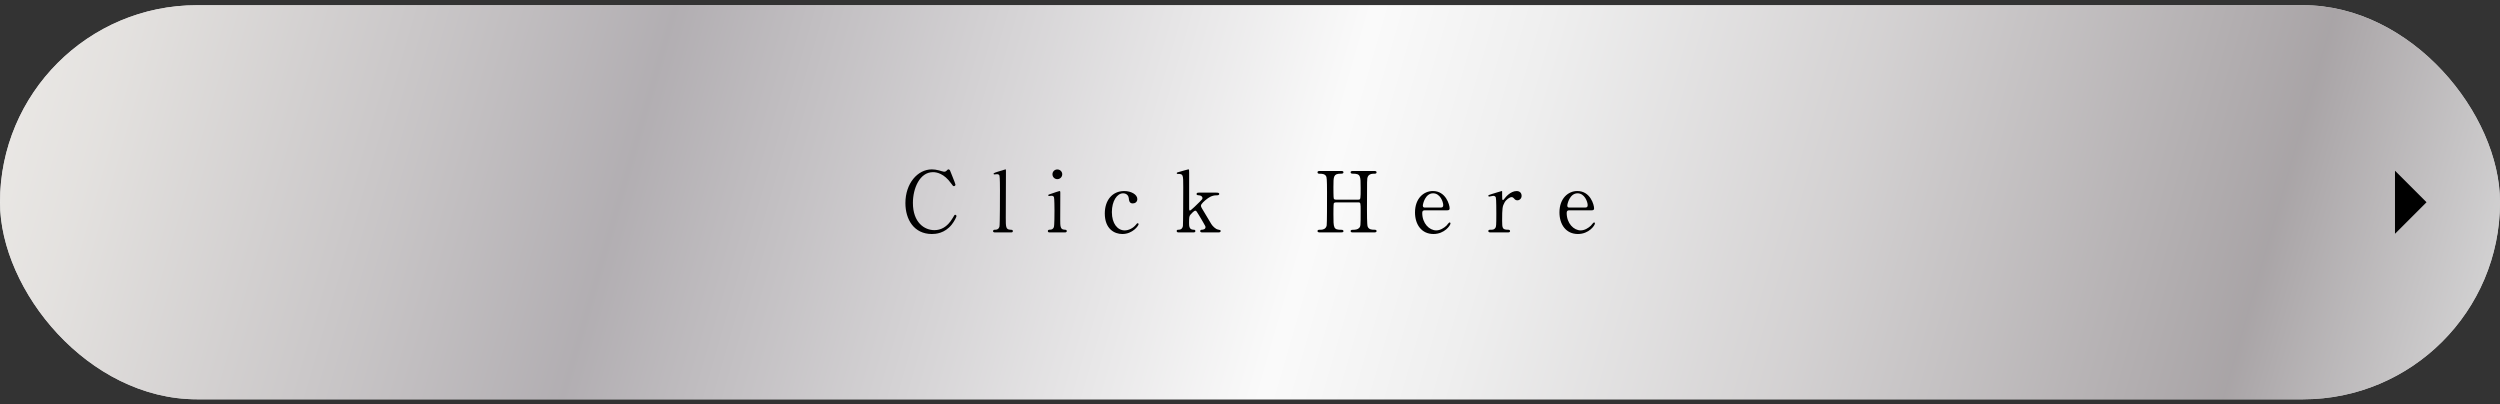
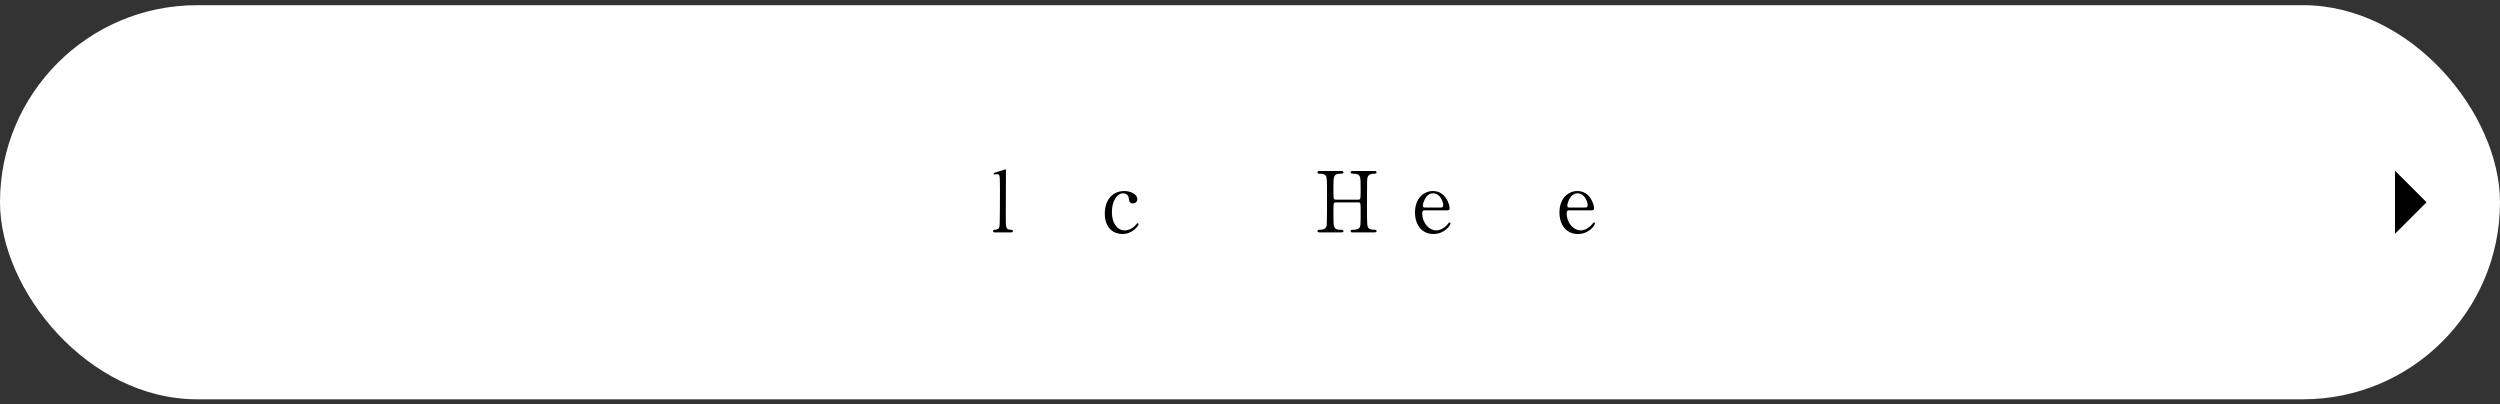
<svg xmlns="http://www.w3.org/2000/svg" id="a" width="445" height="72" viewBox="0 0 445 72">
  <rect x="0" y="0" width="445" height="72" fill="#333333" stroke="none" />
  <defs>
    <linearGradient id="b" x1="1.086" y1="-27.898" x2="447.046" y2="100.802" gradientUnits="userSpaceOnUse">
      <stop offset="0" stop-color="#f0eeeb" />
      <stop offset="0" stop-color="#eae7e3" />
      <stop offset=".064" stop-color="#dbd8d5" />
      <stop offset=".185" stop-color="#b5b1b3" />
      <stop offset=".264" stop-color="#9a959a" />
      <stop offset=".522" stop-color="#f9f9f9" />
      <stop offset=".588" stop-color="#eaeaea" />
      <stop offset=".713" stop-color="#c6c3c4" />
      <stop offset=".876" stop-color="#8e888b" />
      <stop offset="1" stop-color="#dcdddd" />
      <stop offset="1" stop-color="#b5b5b6" />
    </linearGradient>
  </defs>
  <rect x="0" y=".925" width="445" height="70.151" rx="35.074" ry="35.074" fill="#fff" />
-   <rect x="0" y=".925" width="445" height="70.151" rx="35.074" ry="35.074" fill="url(#b)" opacity=".76" />
  <g>
-     <path d="M169.097,30.329c0,.016,.975,2.37,.975,2.535,0,.164-.15,.27-.285,.27-.135,0-.165-.045-.48-.48-1.275-1.799-2.61-2.01-3.24-2.01-2.355,0-3.57,2.881-3.57,5.475,0,3.481,2.04,4.846,3.825,4.846,1.05,0,2.25-.45,3.24-2.13,.345-.585,.345-.601,.465-.601,.12,0,.225,.105,.225,.24s-.375,.915-.855,1.516c-1.26,1.56-2.85,1.664-3.525,1.664-3.165,0-4.71-2.565-4.71-5.504,0-3.51,2.175-6,4.71-6,.375,0,.81,.06,1.275,.18,.105,.045,.81,.24,.9,.24,.12,0,.3-.045,.405-.15,.24-.24,.27-.27,.39-.27,.09,0,.21,.09,.255,.18Z" />
    <path d="M177.123,41.369c-.09,0-.36,0-.36-.225,0-.255,.24-.255,.435-.255,.21,0,.57-.075,.705-.556,.09-.314,.09-5.639,.09-6.45,0-.436,0-2.34-.09-2.625-.03-.09-.135-.255-.42-.255-.06,0-.405,.046-.495,.046-.09,0-.135-.061-.135-.121,0-.135,.495-.285,.735-.359,.105-.03,1.365-.42,1.38-.42,.09,0,.09,.045,.09,.345,0,1.185-.03,6.96-.03,8.265,0,1.59,0,2.085,.78,2.13,.33,.015,.48,.015,.48,.255,0,.225-.195,.225-.375,.225h-2.79Z" />
-     <path d="M186.858,41.369c-.135,0-.345,0-.345-.24,0-.225,.18-.239,.465-.254,.195,0,.465-.09,.6-.42,.12-.256,.12-2.445,.12-2.985,0-.42-.015-2.159-.09-2.37-.075-.18-.24-.255-.42-.255-.075,0-.45,.046-.465,.046-.06,0-.135-.031-.135-.136s.075-.135,.75-.345c.195-.061,1.125-.405,1.245-.405,.15,0,.15,.136,.15,.285,0,.675-.015,4.05-.015,4.815,0,1.095,0,1.726,.69,1.771,.3,.015,.48,.029,.48,.254,0,.24-.255,.24-.36,.24h-2.67Zm.48-10.35c0-.48,.39-.869,.87-.855,.48,0,.87,.375,.87,.855,0,.48-.39,.871-.87,.871-.495,0-.87-.391-.87-.871Z" />
    <path d="M199.774,41.654c-1.395,0-3.12-.885-3.12-3.66,0-2.309,1.305-3.989,3.465-3.989,1.2,0,2.325,.601,2.325,1.425,0,.51-.39,.78-.81,.78-.615,0-.675-.524-.705-.899-.09-.9-.945-.9-1.02-.9-1.08,0-1.995,1.38-1.995,3.345,0,2.055,1.02,3.255,2.28,3.255,.72,0,1.515-.405,2.01-1.02,.135-.181,.195-.256,.315-.256,.06,0,.15,.045,.15,.18,0,.24-1.035,1.74-2.895,1.74Z" />
-     <path d="M214.039,41.369c-.135,0-.405,0-.405-.24,0-.225,.24-.239,.36-.239,.105-.015,.585-.045,.585-.465,0-.06-.015-.12-.03-.165-.045-.135-.96-1.665-1.14-1.965-.375-.645-.48-.795-.645-.795-.24,0-.78,.615-.855,.705-.225,.27-.255,.435-.255,1.484,0,.51,0,1.17,.765,1.2,.15,0,.36,0,.36,.239,0,.24-.225,.24-.375,.24h-2.565c-.165,0-.39,0-.39-.254,0-.226,.195-.226,.39-.226,.465-.015,.66-.315,.72-.646,.045-.239,.06-5.985,.06-6.9,0-2.325,0-2.385-1.005-2.385-.06,0-.15-.03-.15-.12,0-.135,.06-.15,.69-.314,.225-.061,1.29-.375,1.365-.375,.15,0,.15,.06,.15,.584v6.406c0,.091,0,.345,.135,.345,.18,0,1.425-1.244,1.665-1.484,.51-.51,.57-.555,.57-.766,0-.074-.075-.42-.63-.465-.3-.029-.42-.045-.42-.24,0-.239,.255-.239,.42-.239h3.105c.21,0,.51,0,.51,.239,0,.24-.315,.24-.51,.24-.855,0-1.44,.465-1.695,.66-.405,.314-1.05,.856-1.05,1.186,0,.164,.105,.359,.195,.51,.135,.24,1.095,1.845,1.65,2.76,.21,.345,.75,.9,1.185,.975,.39,.075,.48,.09,.48,.27,0,.166-.165,.24-.345,.24h-2.895Z" />
    <path d="M241.79,35.535c.405,0,.405-.09,.405-2.07,0-2.175,0-2.55-1.395-2.55-.12,0-.39,0-.39-.255,0-.225,.27-.225,.405-.225h3.825c.105,0,.39,0,.39,.24,0,.254-.195,.254-.66,.254-.45,0-.81,.256-.915,.555-.12,.315-.135,.361-.135,5.791,0,.569,0,2.699,.12,3.045,.21,.569,.825,.569,1.11,.569,.225,0,.48,0,.48,.239,0,.24-.285,.24-.39,.24h-3.825c-.15,0-.405,0-.405-.225,0-.24,.27-.24,.435-.24,.405,0,.825-.06,1.05-.3,.3-.3,.3-.315,.3-3.06,0-1.395,0-1.516-.405-1.516h-4.035c-.09,0-.285,.045-.345,.181-.06,.165-.06,1.649-.06,1.935,0,2.46,0,2.76,1.41,2.76,.105,0,.375,0,.375,.256,0,.209-.27,.209-.405,.209h-3.825c-.09,0-.39,0-.39-.24,0-.239,.195-.239,.66-.239,.21,0,.855-.09,.975-.765,.06-.36,.06-4.006,.06-5.926,0-.539,0-2.369-.105-2.699-.195-.57-.825-.57-1.11-.57-.225,0-.48,0-.48-.254,0-.24,.285-.24,.39-.24h3.825c.15,0,.405,0,.405,.225,0,.255-.255,.255-.435,.255-1.35,0-1.35,.45-1.35,2.37,0,.27,0,1.92,.06,2.055,.075,.195,.315,.195,.345,.195h4.035Z" />
    <path d="M253.64,37.439c-.195,0-.48,0-.48,.48,0,1.83,1.245,3.09,2.49,3.09,.69,0,1.35-.405,1.815-.84,.09-.075,.435-.586,.57-.586,.075,0,.15,.076,.15,.195,0,.33-1.05,1.875-3.03,1.875-2.1,0-3.285-1.664-3.285-3.84,0-2.49,1.545-3.81,3.18-3.81,2.325,0,2.985,2.46,2.985,3.09,0,.271-.15,.345-.45,.345h-3.945Zm2.76-.494c.33,0,.495-.076,.495-.436,0-.57-.54-2.1-1.8-2.1-1.395,0-1.83,1.875-1.83,2.205s.255,.33,.39,.33h2.745Z" />
-     <path d="M265.311,41.369c-.105,0-.39,0-.39-.24,0-.239,.15-.239,.57-.239,.18,0,.495-.015,.69-.33,.135-.21,.165-.39,.165-2.489,0-.48,0-2.67-.09-2.926-.045-.164-.225-.285-.465-.285-.105,0-.615,.136-.72,.136-.09,0-.15-.075-.15-.15,0-.12,.075-.135,.735-.345,.21-.061,1.575-.495,1.65-.495,.045,0,.06,.015,.075,.045v.66c0,.795,0,.885,.15,.885,.075,0,.105-.03,.315-.3,.12-.165,1.02-1.29,2.115-1.29,.555,0,.885,.345,.885,.855,0,.496-.39,.795-.75,.795-.315,0-.465-.164-.585-.314-.09-.09-.225-.255-.435-.255-.375,0-.99,.45-1.275,.976-.36,.645-.42,.989-.42,3.209,0,1.365,.045,1.62,1.095,1.62,.12,0,.315,.045,.315,.239,0,.24-.27,.24-.39,.24h-3.09Z" />
    <path d="M279.352,37.439c-.195,0-.48,0-.48,.48,0,1.83,1.245,3.09,2.49,3.09,.69,0,1.35-.405,1.815-.84,.09-.075,.435-.586,.57-.586,.075,0,.15,.076,.15,.195,0,.33-1.05,1.875-3.03,1.875-2.1,0-3.285-1.664-3.285-3.84,0-2.49,1.545-3.81,3.18-3.81,2.325,0,2.985,2.46,2.985,3.09,0,.271-.15,.345-.45,.345h-3.945Zm2.76-.494c.33,0,.495-.076,.495-.436,0-.57-.54-2.1-1.8-2.1-1.395,0-1.83,1.875-1.83,2.205s.255,.33,.39,.33h2.745Z" />
  </g>
  <polygon points="426.307 41.612 426.307 30.388 431.919 36 426.307 41.612" />
</svg>